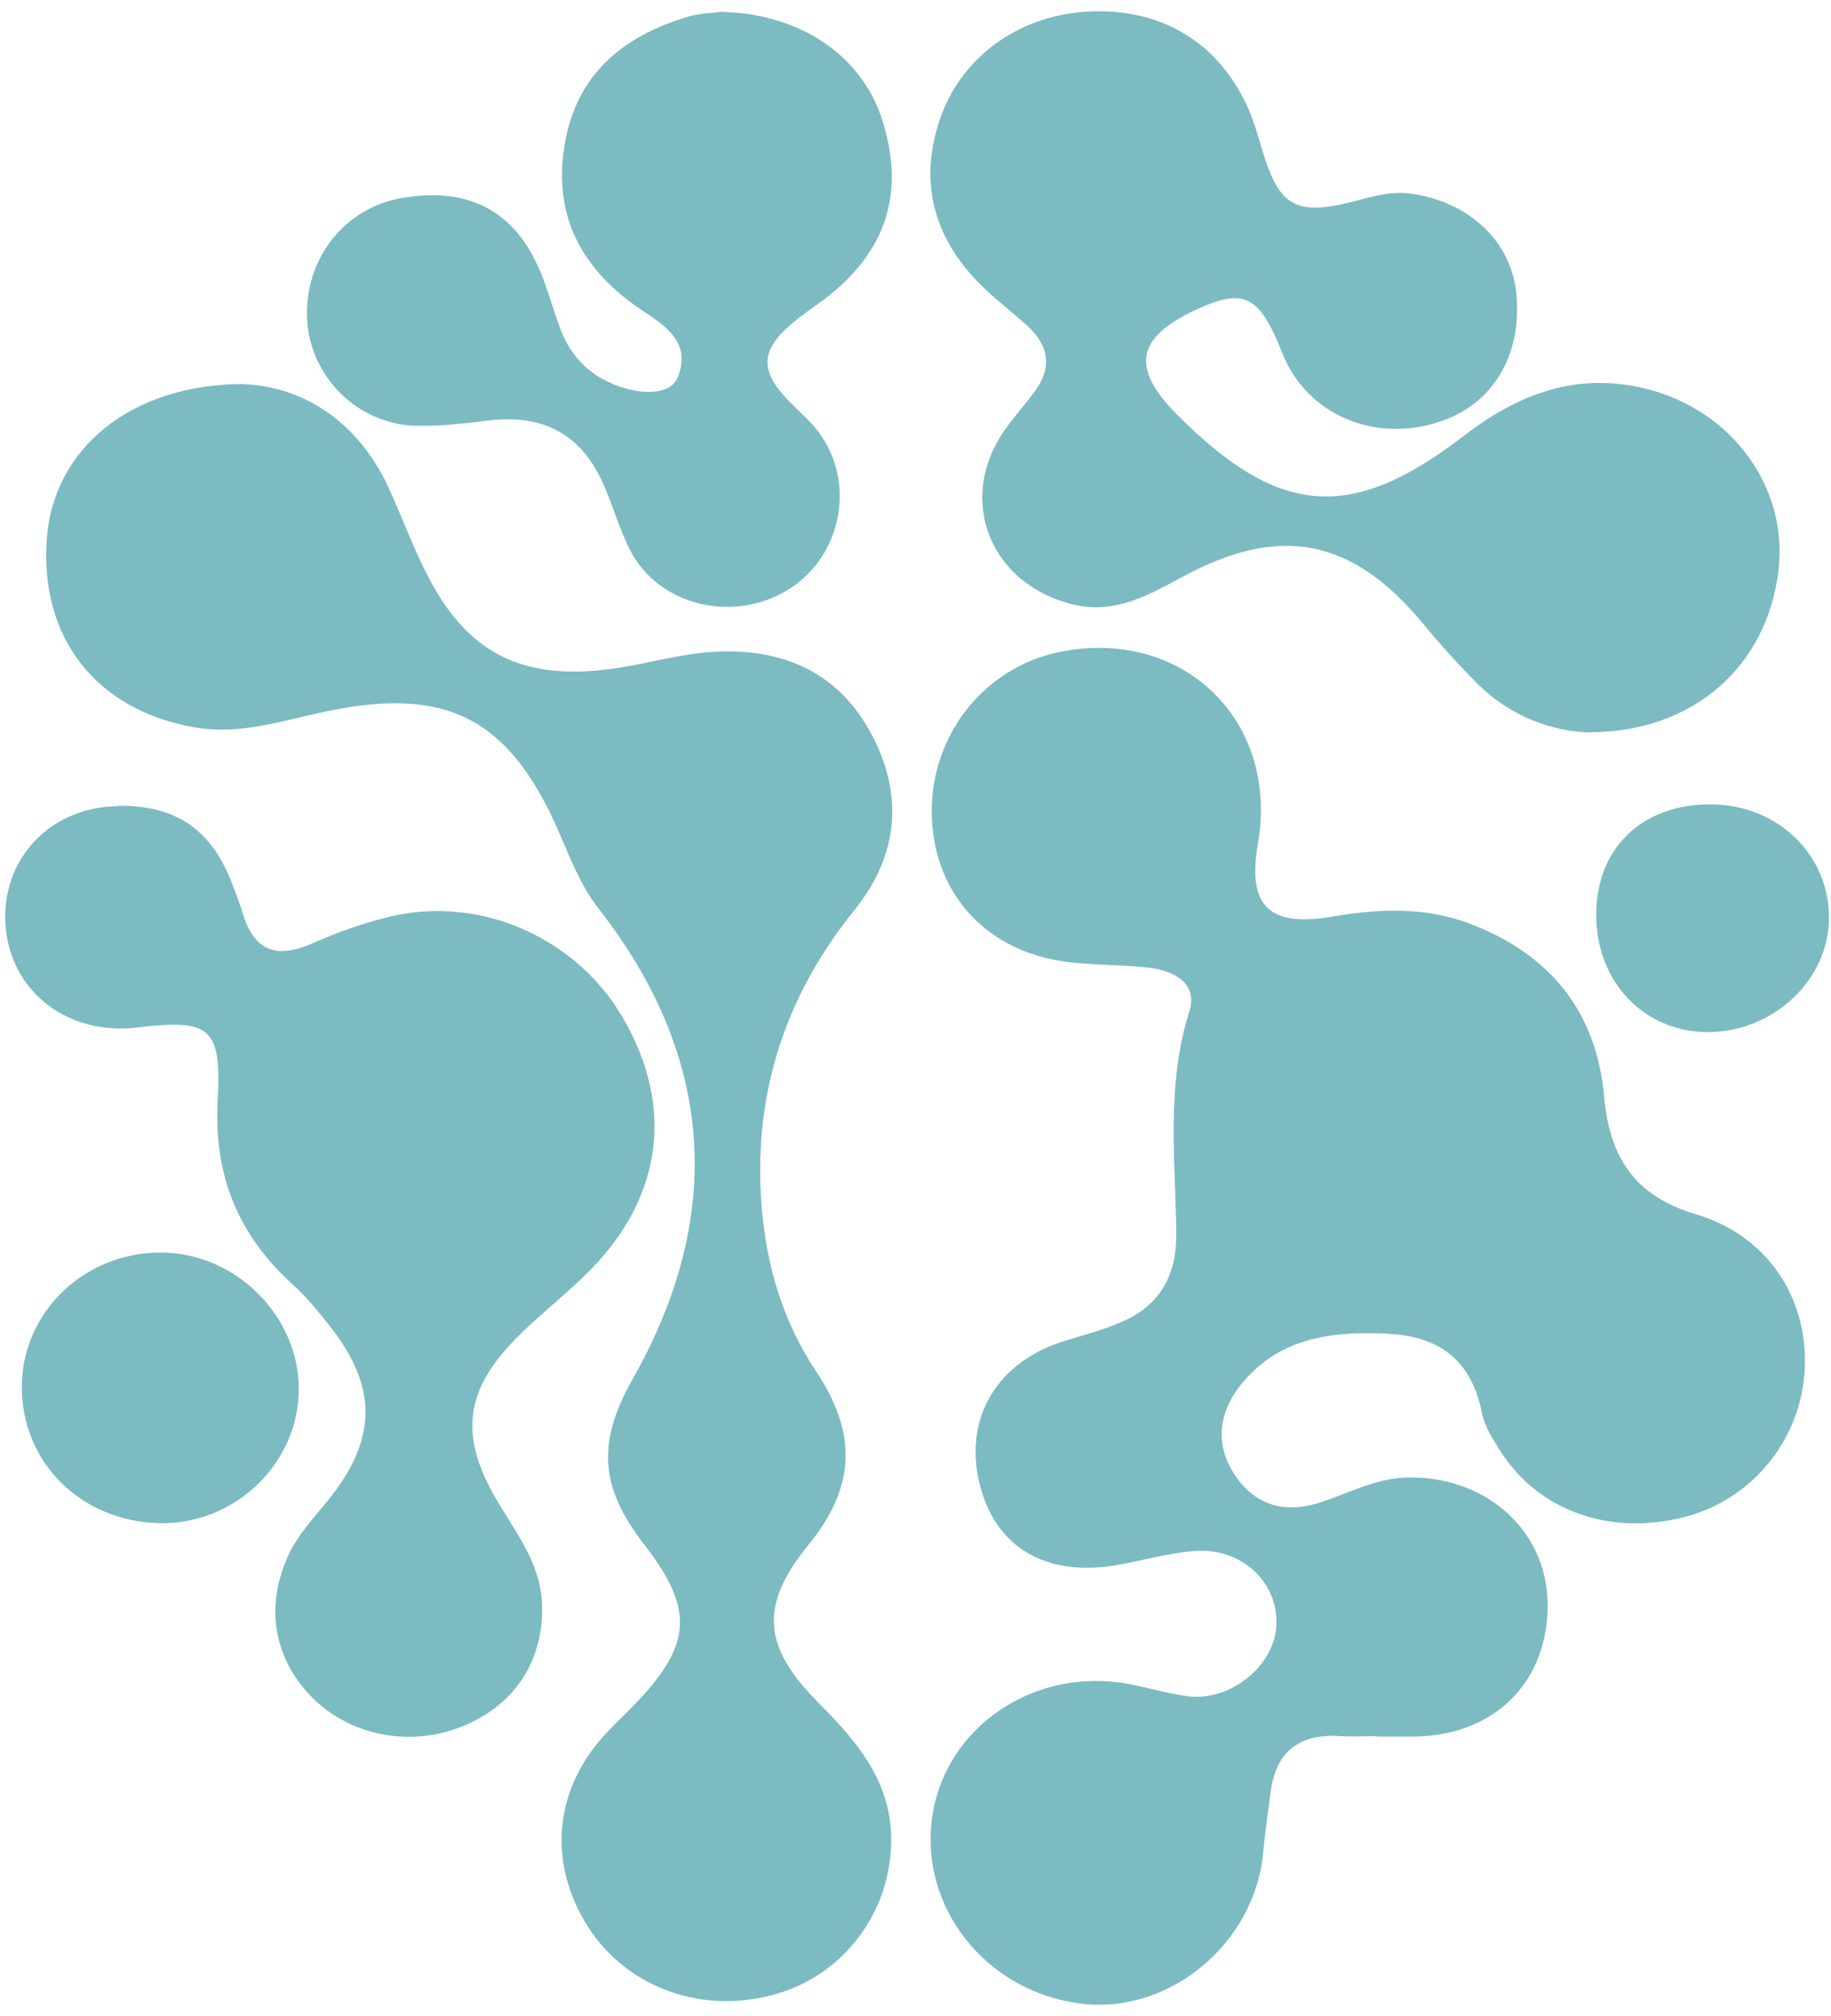
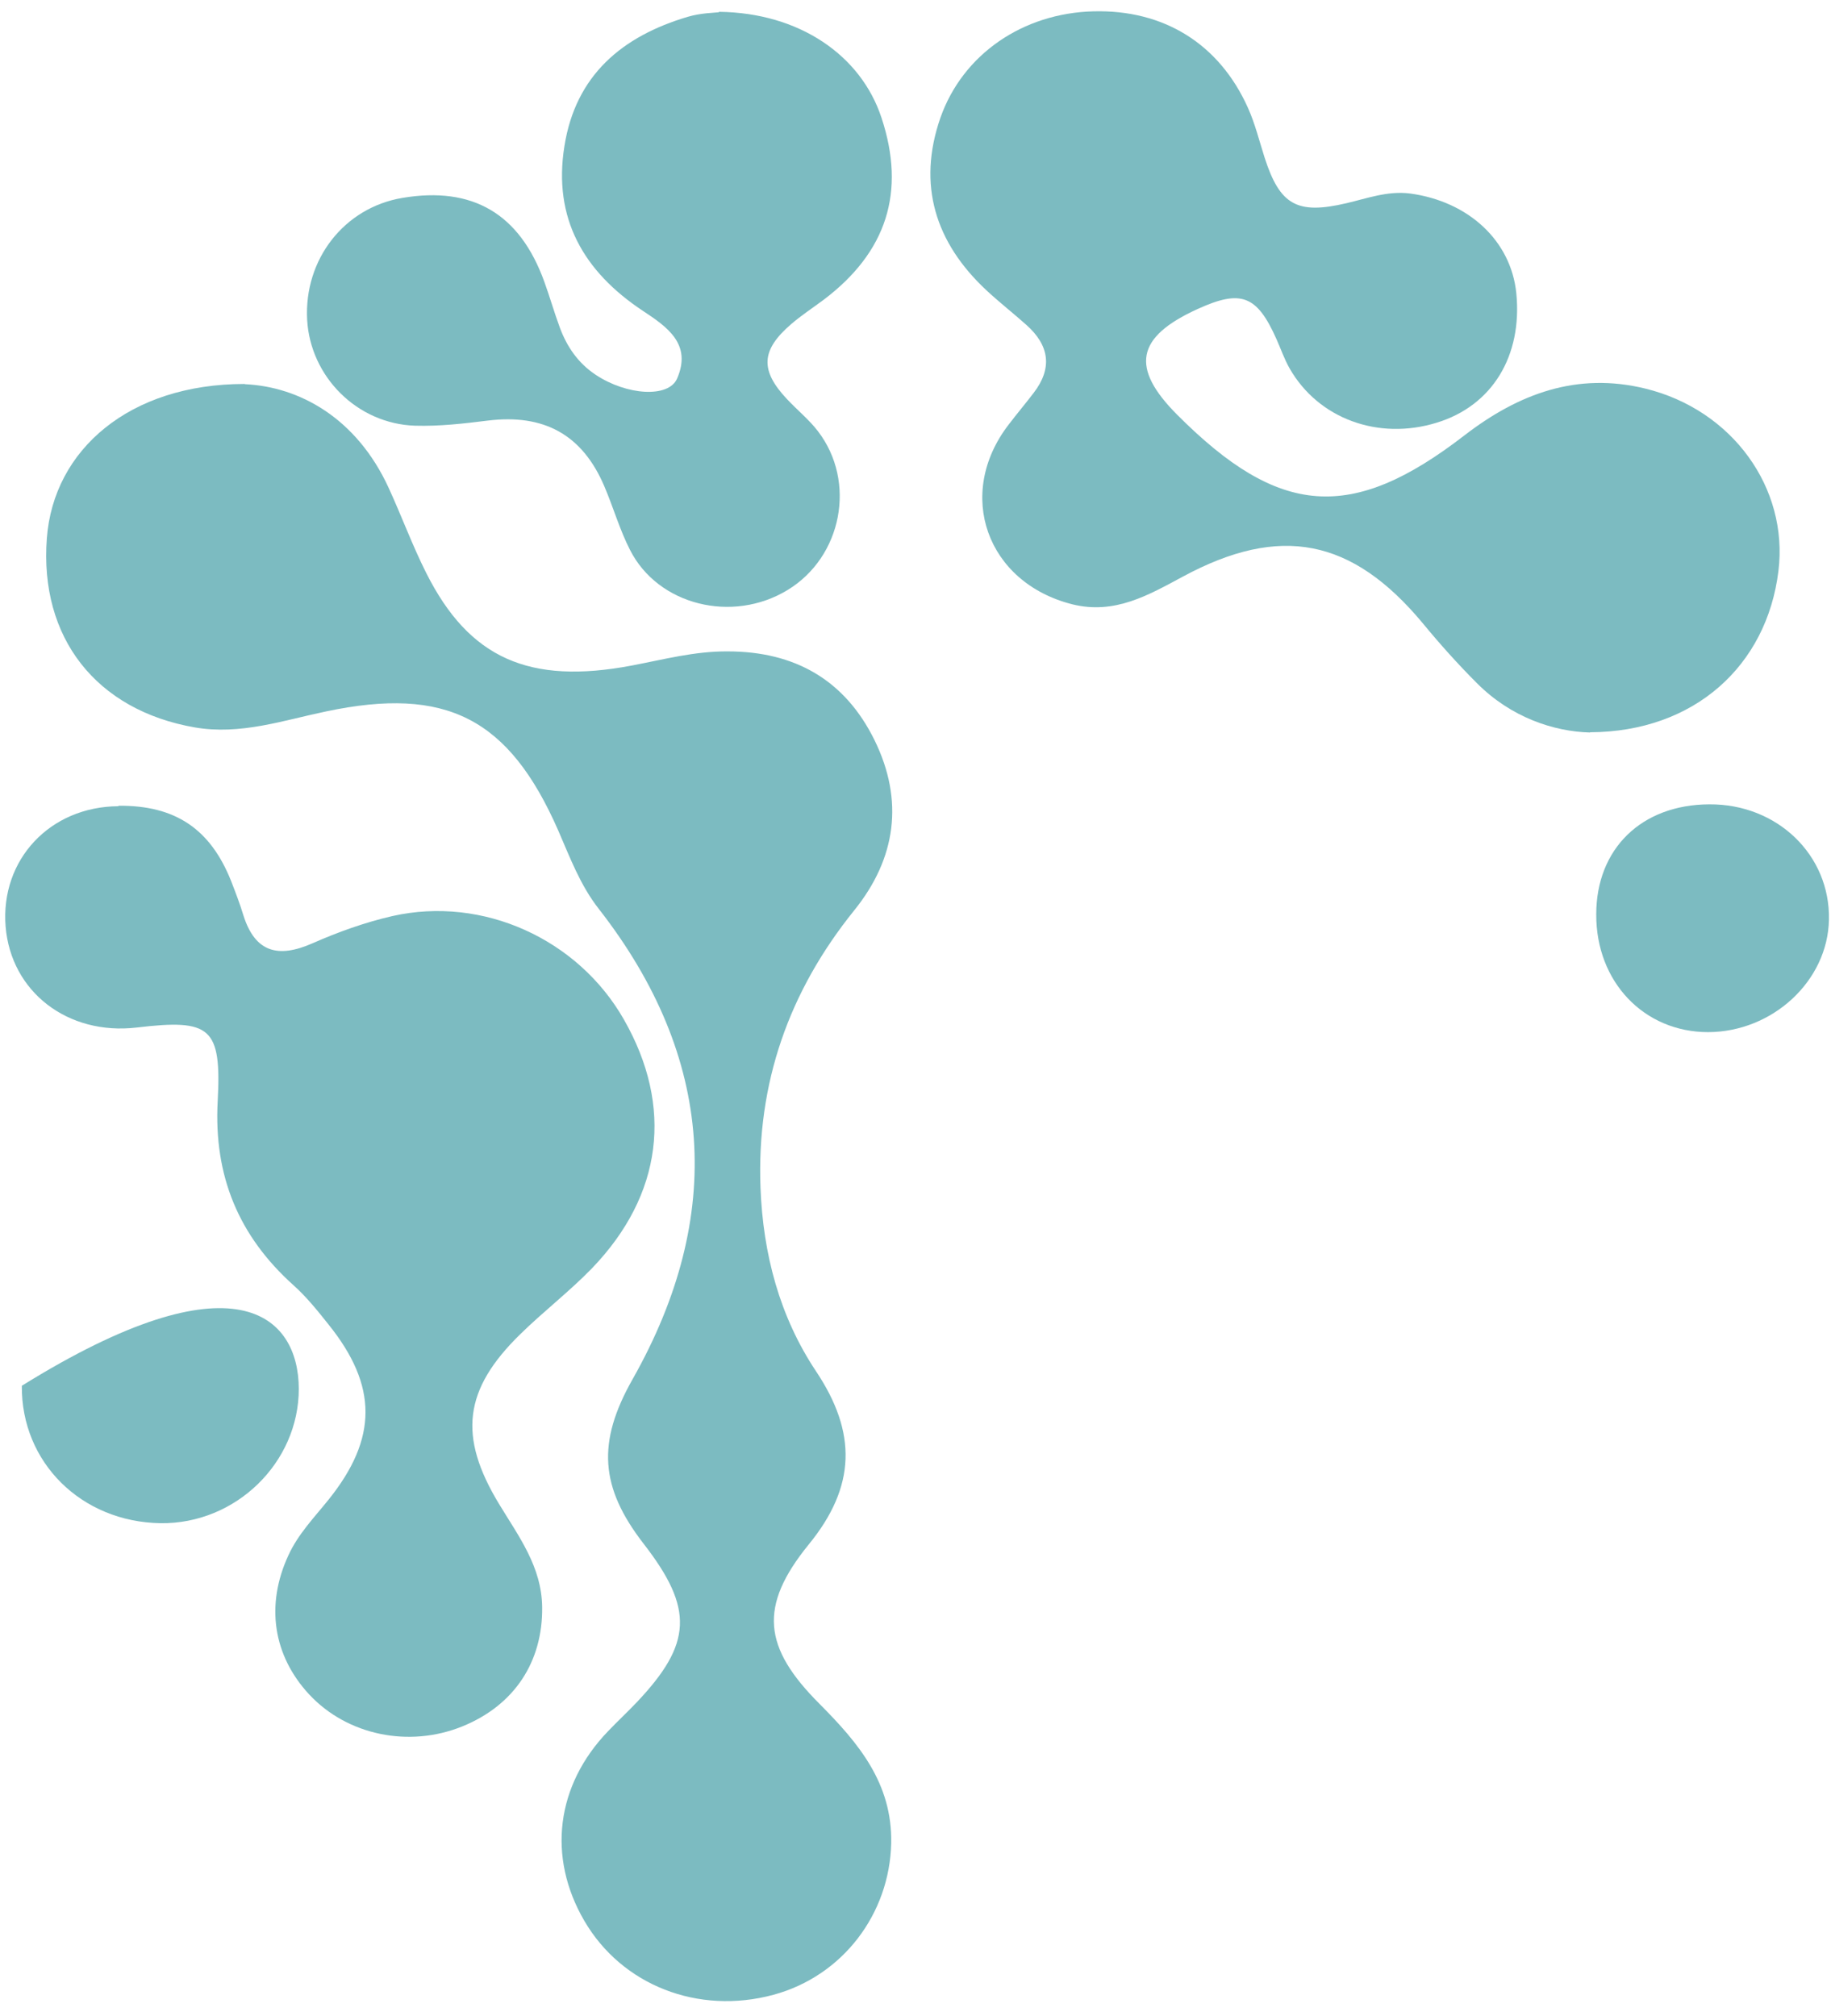
<svg xmlns="http://www.w3.org/2000/svg" width="79" height="87" viewBox="0 0 79 87" fill="none">
-   <path d="M59.401 74.919C58.871 74.919 58.352 74.949 57.831 74.919C56.081 74.799 55.051 75.569 54.822 77.329C54.712 78.189 54.581 79.059 54.502 79.929C54.151 83.859 50.452 86.939 46.632 86.459C42.522 85.949 39.621 82.259 40.231 78.329C40.831 74.479 44.672 71.909 48.702 72.669C49.562 72.829 50.401 73.089 51.261 73.199C53.111 73.419 54.981 71.879 55.072 70.139C55.161 68.279 53.572 66.779 51.551 66.929C50.462 67.009 49.382 67.319 48.291 67.519C45.151 68.099 42.911 66.779 42.252 63.979C41.581 61.129 43.062 58.719 46.011 57.839C46.852 57.589 47.702 57.359 48.492 56.999C50.102 56.269 50.782 54.949 50.752 53.199C50.712 50.009 50.312 46.809 51.312 43.659C51.702 42.439 50.661 41.889 49.581 41.759C48.312 41.609 47.011 41.669 45.761 41.469C42.382 40.919 40.252 38.419 40.202 35.099C40.151 31.729 42.462 28.809 45.691 28.139C51.011 27.039 55.212 31.089 54.272 36.429C53.812 39.069 54.731 40.019 57.452 39.559C59.502 39.209 61.502 39.119 63.471 39.879C66.891 41.199 68.882 43.659 69.212 47.319C69.442 49.919 70.511 51.609 73.171 52.399C76.251 53.309 77.992 55.999 77.871 59.009C77.751 62.029 75.692 64.629 72.802 65.429C69.511 66.329 66.352 65.219 64.692 62.549C64.382 62.059 64.052 61.539 63.941 60.979C63.481 58.679 62.102 57.649 59.801 57.549C57.361 57.439 55.111 57.759 53.502 59.799C52.562 60.999 52.411 62.389 53.312 63.699C54.221 65.019 55.511 65.319 57.011 64.819C58.221 64.419 59.352 63.799 60.681 63.759C64.052 63.669 66.701 65.979 66.772 69.129C66.841 72.559 64.492 74.909 60.981 74.939C60.462 74.939 59.931 74.939 59.411 74.939V74.889L59.401 74.919Z" fill="#7CBBC1" />
  <path d="M10.572 16.579C12.912 16.689 15.382 18.029 16.772 21.059C17.332 22.279 17.792 23.539 18.392 24.729C20.242 28.409 22.832 29.559 27.262 28.719C28.632 28.459 29.972 28.099 31.392 28.109C34.292 28.109 36.452 29.339 37.732 31.939C39.012 34.549 38.662 37.049 36.852 39.289C34.032 42.789 32.642 46.749 32.812 51.249C32.922 54.109 33.632 56.809 35.212 59.179C36.972 61.819 36.942 64.139 34.892 66.649C32.722 69.319 32.922 71.089 35.362 73.529C37.042 75.219 38.502 76.949 38.452 79.539C38.382 82.589 36.362 85.269 33.372 86.079C30.122 86.959 26.832 85.669 25.212 82.889C23.602 80.129 23.992 77.039 26.232 74.709C26.632 74.289 27.062 73.889 27.462 73.469C29.872 70.929 29.942 69.419 27.772 66.619C25.882 64.179 25.752 62.239 27.292 59.519C31.292 52.449 30.822 45.619 25.842 39.229C25.032 38.199 24.592 36.999 24.082 35.829C21.952 30.979 19.242 29.609 14.072 30.699C12.202 31.089 10.372 31.729 8.402 31.389C4.152 30.649 1.692 27.519 2.022 23.219C2.312 19.409 5.582 16.569 10.552 16.569" fill="#7CBBC1" />
  <path d="M68.602 31.609C67.042 31.569 65.192 30.959 63.722 29.479C62.902 28.659 62.122 27.789 61.382 26.889C58.332 23.229 55.232 22.619 51.042 24.879C49.552 25.679 48.102 26.529 46.272 26.079C42.572 25.149 41.202 21.329 43.522 18.319C43.872 17.859 44.252 17.409 44.602 16.949C45.422 15.879 45.272 14.899 44.282 14.019C43.722 13.519 43.122 13.049 42.562 12.529C40.352 10.469 39.572 7.979 40.572 5.089C41.542 2.329 44.142 0.569 47.172 0.489C50.212 0.409 52.602 1.889 53.842 4.649C54.152 5.339 54.332 6.079 54.562 6.799C55.222 8.849 55.962 9.269 58.092 8.769C58.992 8.559 59.872 8.229 60.832 8.349C63.362 8.689 65.192 10.389 65.422 12.649C65.692 15.359 64.382 17.509 61.992 18.239C59.472 19.019 56.882 18.069 55.642 15.899C55.412 15.499 55.262 15.049 55.072 14.629C54.232 12.739 53.542 12.479 51.662 13.339C49.012 14.549 48.762 15.869 50.802 17.909C55.182 22.299 58.302 22.559 63.182 18.789C65.532 16.979 68.052 16.049 70.992 16.769C74.752 17.689 77.172 21.069 76.732 24.639C76.232 28.729 73.102 31.579 68.612 31.599" fill="#7CBBC1" />
  <path d="M5.122 34.77C7.552 34.75 9.072 35.76 9.972 38.02C10.162 38.51 10.351 39 10.502 39.5C11.011 41.11 12.011 41.35 13.472 40.71C14.582 40.22 15.752 39.8 16.931 39.53C20.831 38.65 24.942 40.52 26.922 44C29.061 47.75 28.591 51.56 25.541 54.73C24.572 55.73 23.451 56.59 22.451 57.57C20.002 59.96 19.762 61.98 21.532 64.9C22.372 66.29 23.372 67.6 23.392 69.35C23.422 71.71 22.192 73.59 19.942 74.5C17.642 75.43 14.982 74.88 13.341 73.12C11.781 71.44 11.451 69.26 12.441 67.12C12.861 66.2 13.552 65.49 14.171 64.72C16.302 62.07 16.302 59.8 14.171 57.15C13.701 56.56 13.222 55.96 12.662 55.46C10.291 53.33 9.222 50.74 9.392 47.53C9.562 44.33 9.092 43.96 5.902 44.34C2.922 44.69 0.472 42.8 0.242 39.98C0.012 37.1 2.152 34.81 5.102 34.79" fill="#7CBBC1" />
  <path d="M31.022 0.51C34.482 0.55 37.142 2.38 38.032 5.08C39.092 8.28 38.262 10.88 35.532 12.94C35.062 13.29 34.572 13.61 34.132 13.99C32.832 15.11 32.782 15.98 33.962 17.23C34.402 17.7 34.912 18.11 35.292 18.61C36.962 20.79 36.332 24.03 33.982 25.46C31.602 26.91 28.392 26.12 27.182 23.73C26.732 22.85 26.462 21.89 26.072 20.98C25.122 18.75 23.462 17.85 21.042 18.15C20.002 18.28 18.952 18.4 17.912 18.37C15.412 18.29 13.392 16.26 13.252 13.8C13.112 11.19 14.852 8.96 17.362 8.54C20.392 8.03 22.422 9.22 23.482 12.15C23.722 12.81 23.912 13.48 24.152 14.13C24.462 14.97 24.952 15.68 25.712 16.18C27.042 17.06 28.842 17.18 29.212 16.34C29.862 14.85 28.792 14.11 27.732 13.41C25.182 11.72 23.852 9.42 24.352 6.31C24.832 3.25 26.842 1.56 29.692 0.72C30.242 0.56 30.842 0.55 31.012 0.53" fill="#7CBBC1" />
-   <path d="M0.942 59.799C0.972 56.599 3.662 54.029 6.962 54.049C10.162 54.069 12.882 56.769 12.892 59.929C12.892 63.119 10.172 65.769 6.932 65.729C3.512 65.679 0.912 63.109 0.942 59.799Z" fill="#7CBBC1" />
+   <path d="M0.942 59.799C10.162 54.069 12.882 56.769 12.892 59.929C12.892 63.119 10.172 65.769 6.932 65.729C3.512 65.679 0.912 63.109 0.942 59.799Z" fill="#7CBBC1" />
  <path d="M68.871 39.459C68.871 36.619 70.831 34.719 73.751 34.709C76.681 34.689 78.971 36.899 78.911 39.689C78.861 42.329 76.481 44.529 73.701 44.539C70.931 44.539 68.861 42.369 68.871 39.459Z" fill="#7CBBC1" />
</svg>